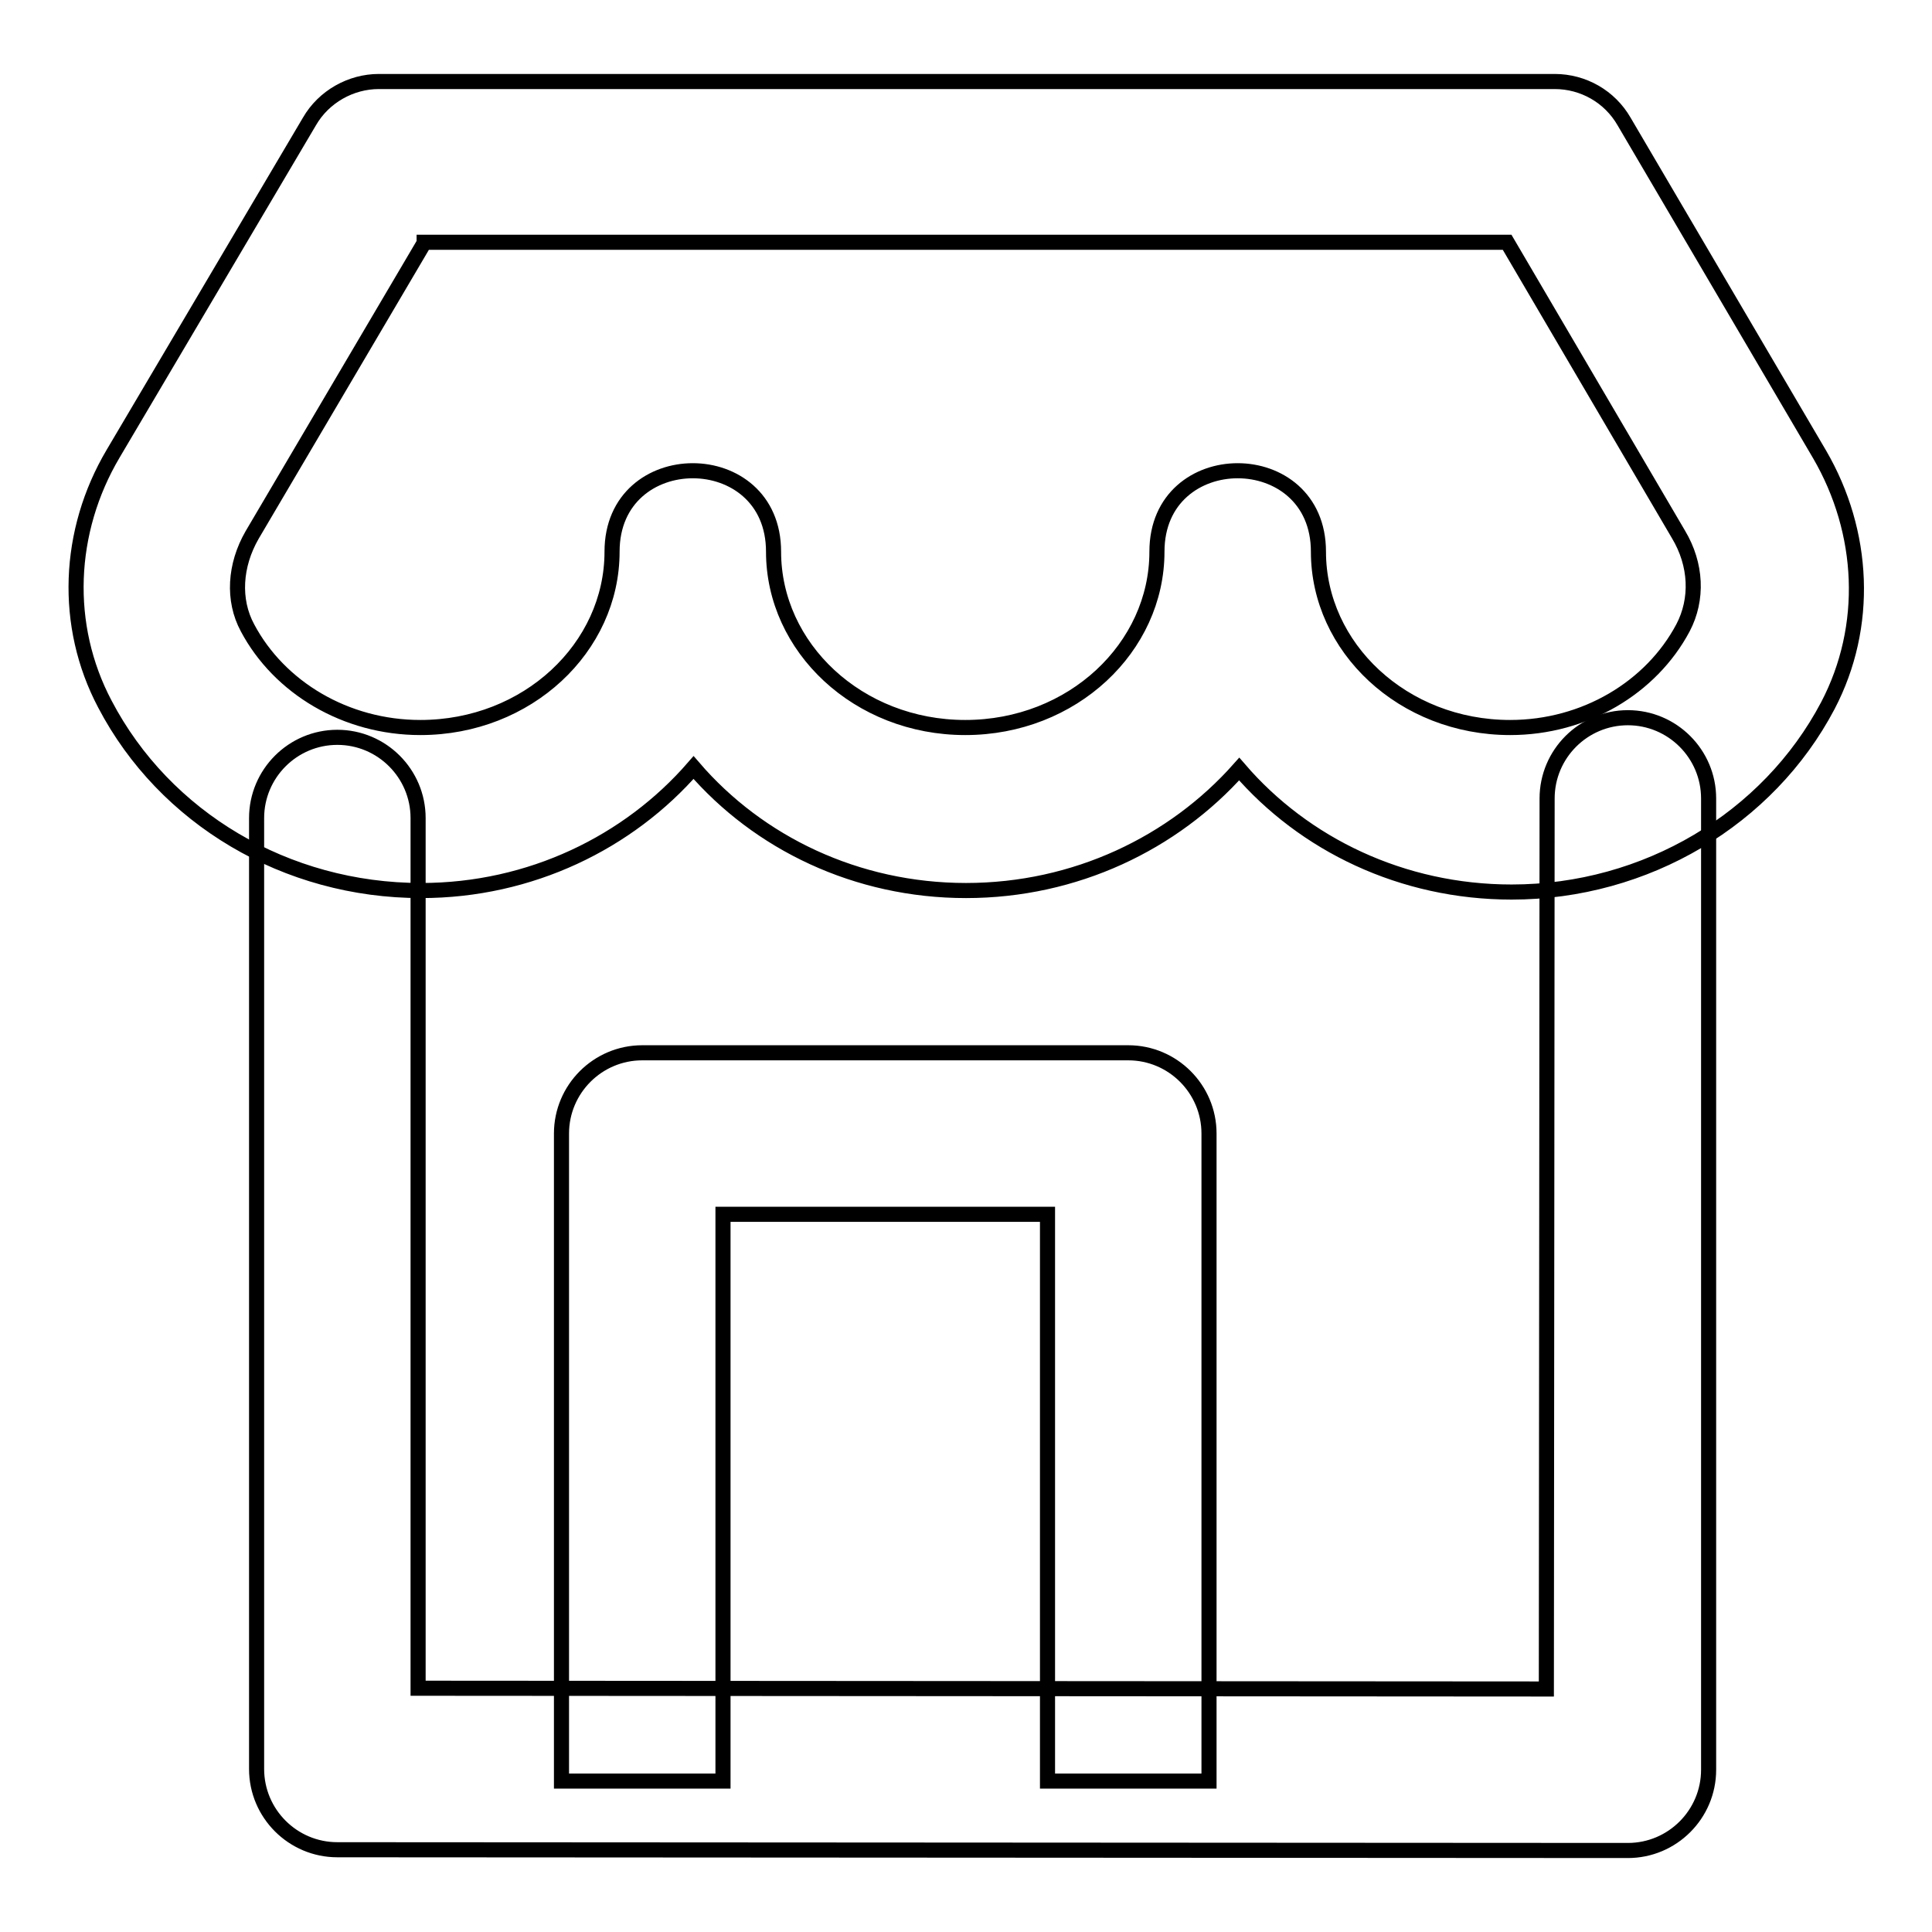
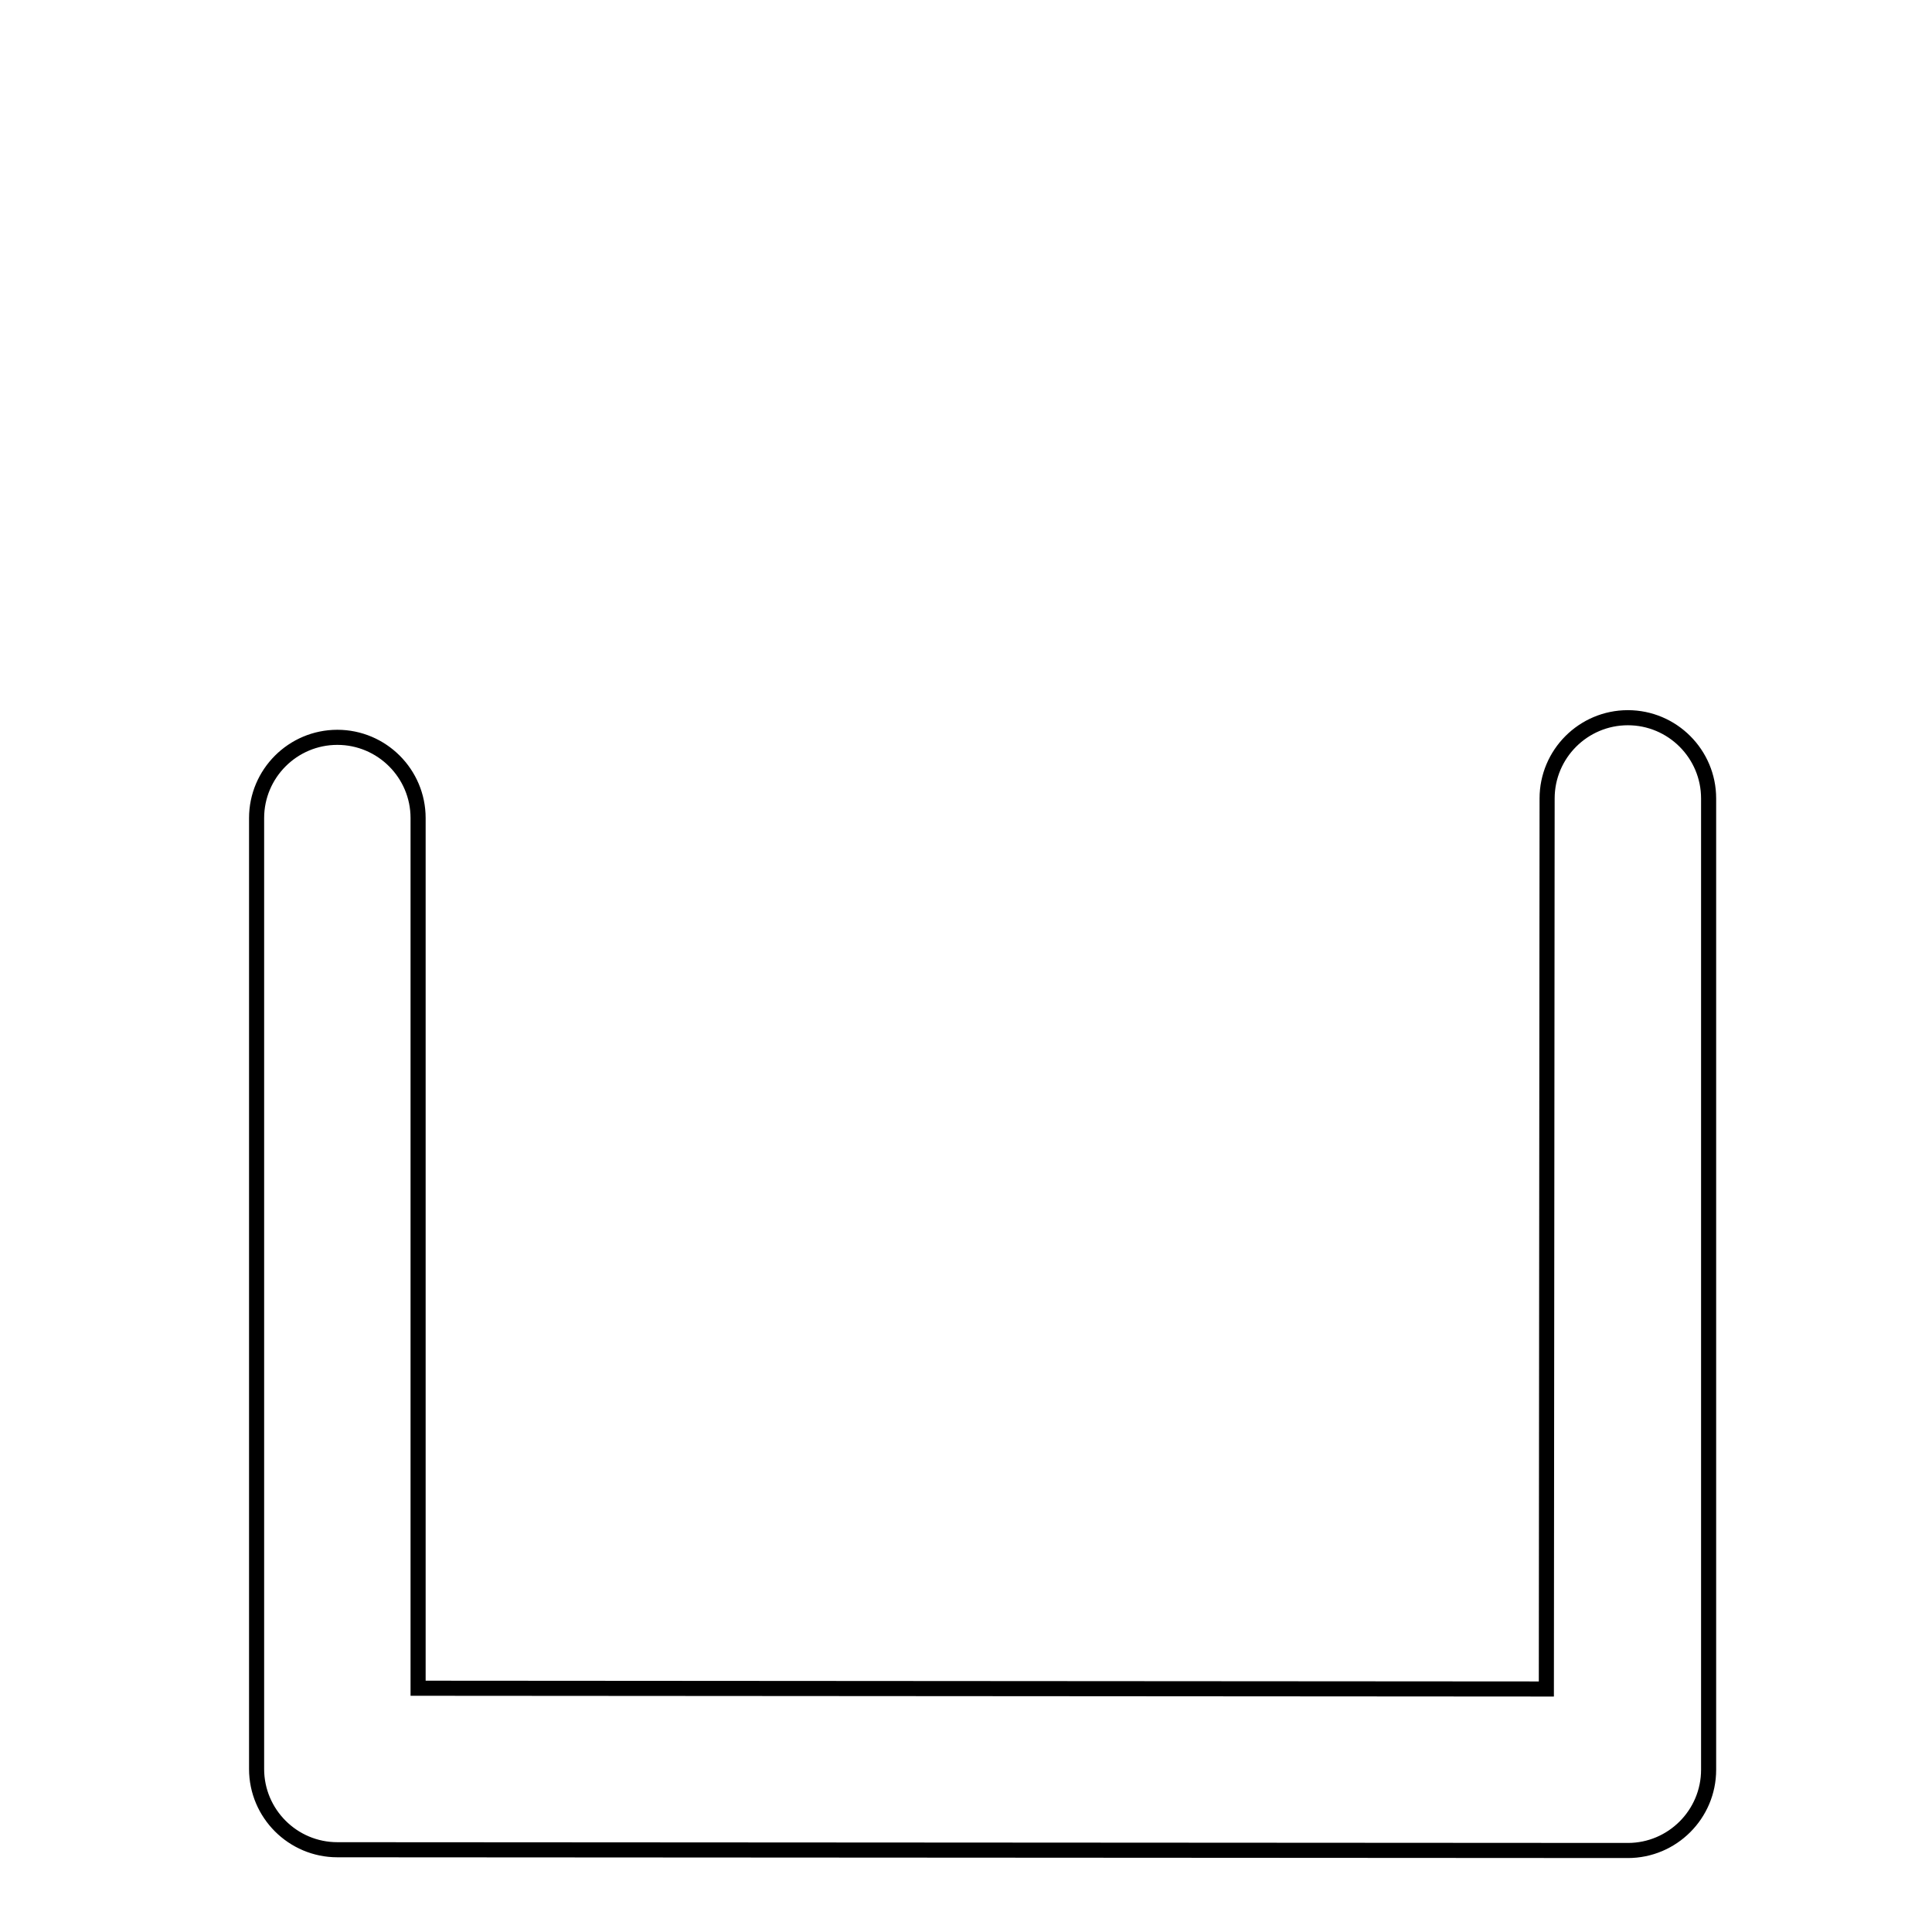
<svg xmlns="http://www.w3.org/2000/svg" version="1.1" x="0px" y="0px" viewBox="0 0 256 256" enable-background="new 0 0 256 256" xml:space="preserve">
  <g>
    <path stroke-width="2" fill-opacity="0" stroke="#000000" d="M205,105.8c0-5.9,4.8-10.7,10.7-10.7s10.7,4.8,10.7,10.7v128.7c0,5.9-4.8,10.7-10.7,10.7l-171-0.1 c-5.9,0-10.7-4.8-10.7-10.7v-126c0-5.9,4.8-10.7,10.7-10.7c5.9,0,10.7,4.8,10.7,10.7v115.3l149.5,0.1L205,105.8L205,105.8z" />
-     <path stroke-width="2" fill-opacity="0" stroke="#000000" d="M95.8,160.9V236H74.4v-85.8c0-5.9,4.8-10.7,10.7-10.7h64.4c5.9,0,10.7,4.8,10.7,10.7V236h-21.4v-75.1 L95.8,160.9L95.8,160.9z M128,118c-14.5,0-27.5-6.3-36.1-16.3c-8.6,9.9-21.6,16.3-36.1,16.3c-17.9,0-34-9.6-41.9-24.7 c-5.5-10.4-5-22.9,1.1-33.2l26-44c1.9-3.3,5.5-5.3,9.2-5.3H206c3.8,0,7.3,2,9.2,5.3l25.9,44.1c6,10.3,6.6,22.8,1.1,33.3 c-7.9,15-24.1,24.7-41.9,24.7c-14.5,0-27.5-6.3-36.1-16.3C155.5,111.7,142.5,118,128,118z M56.2,32.2L33.4,70.9 c-2.3,4-2.6,8.6-0.6,12.3c4.2,7.9,13,13.2,22.9,13.2c14.2,0,25.4-10.6,25.4-23.3c0-14.3,21.4-14.3,21.4,0 c0,12.7,11.2,23.3,25.4,23.3s25.4-10.6,25.4-23.3c0-14.3,21.4-14.3,21.4,0c0,12.7,11.2,23.3,25.4,23.3c9.9,0,18.7-5.3,22.9-13.2 c2-3.8,1.8-8.4-0.6-12.4l-22.7-38.7H56.2L56.2,32.2z" />
  </g>
</svg>